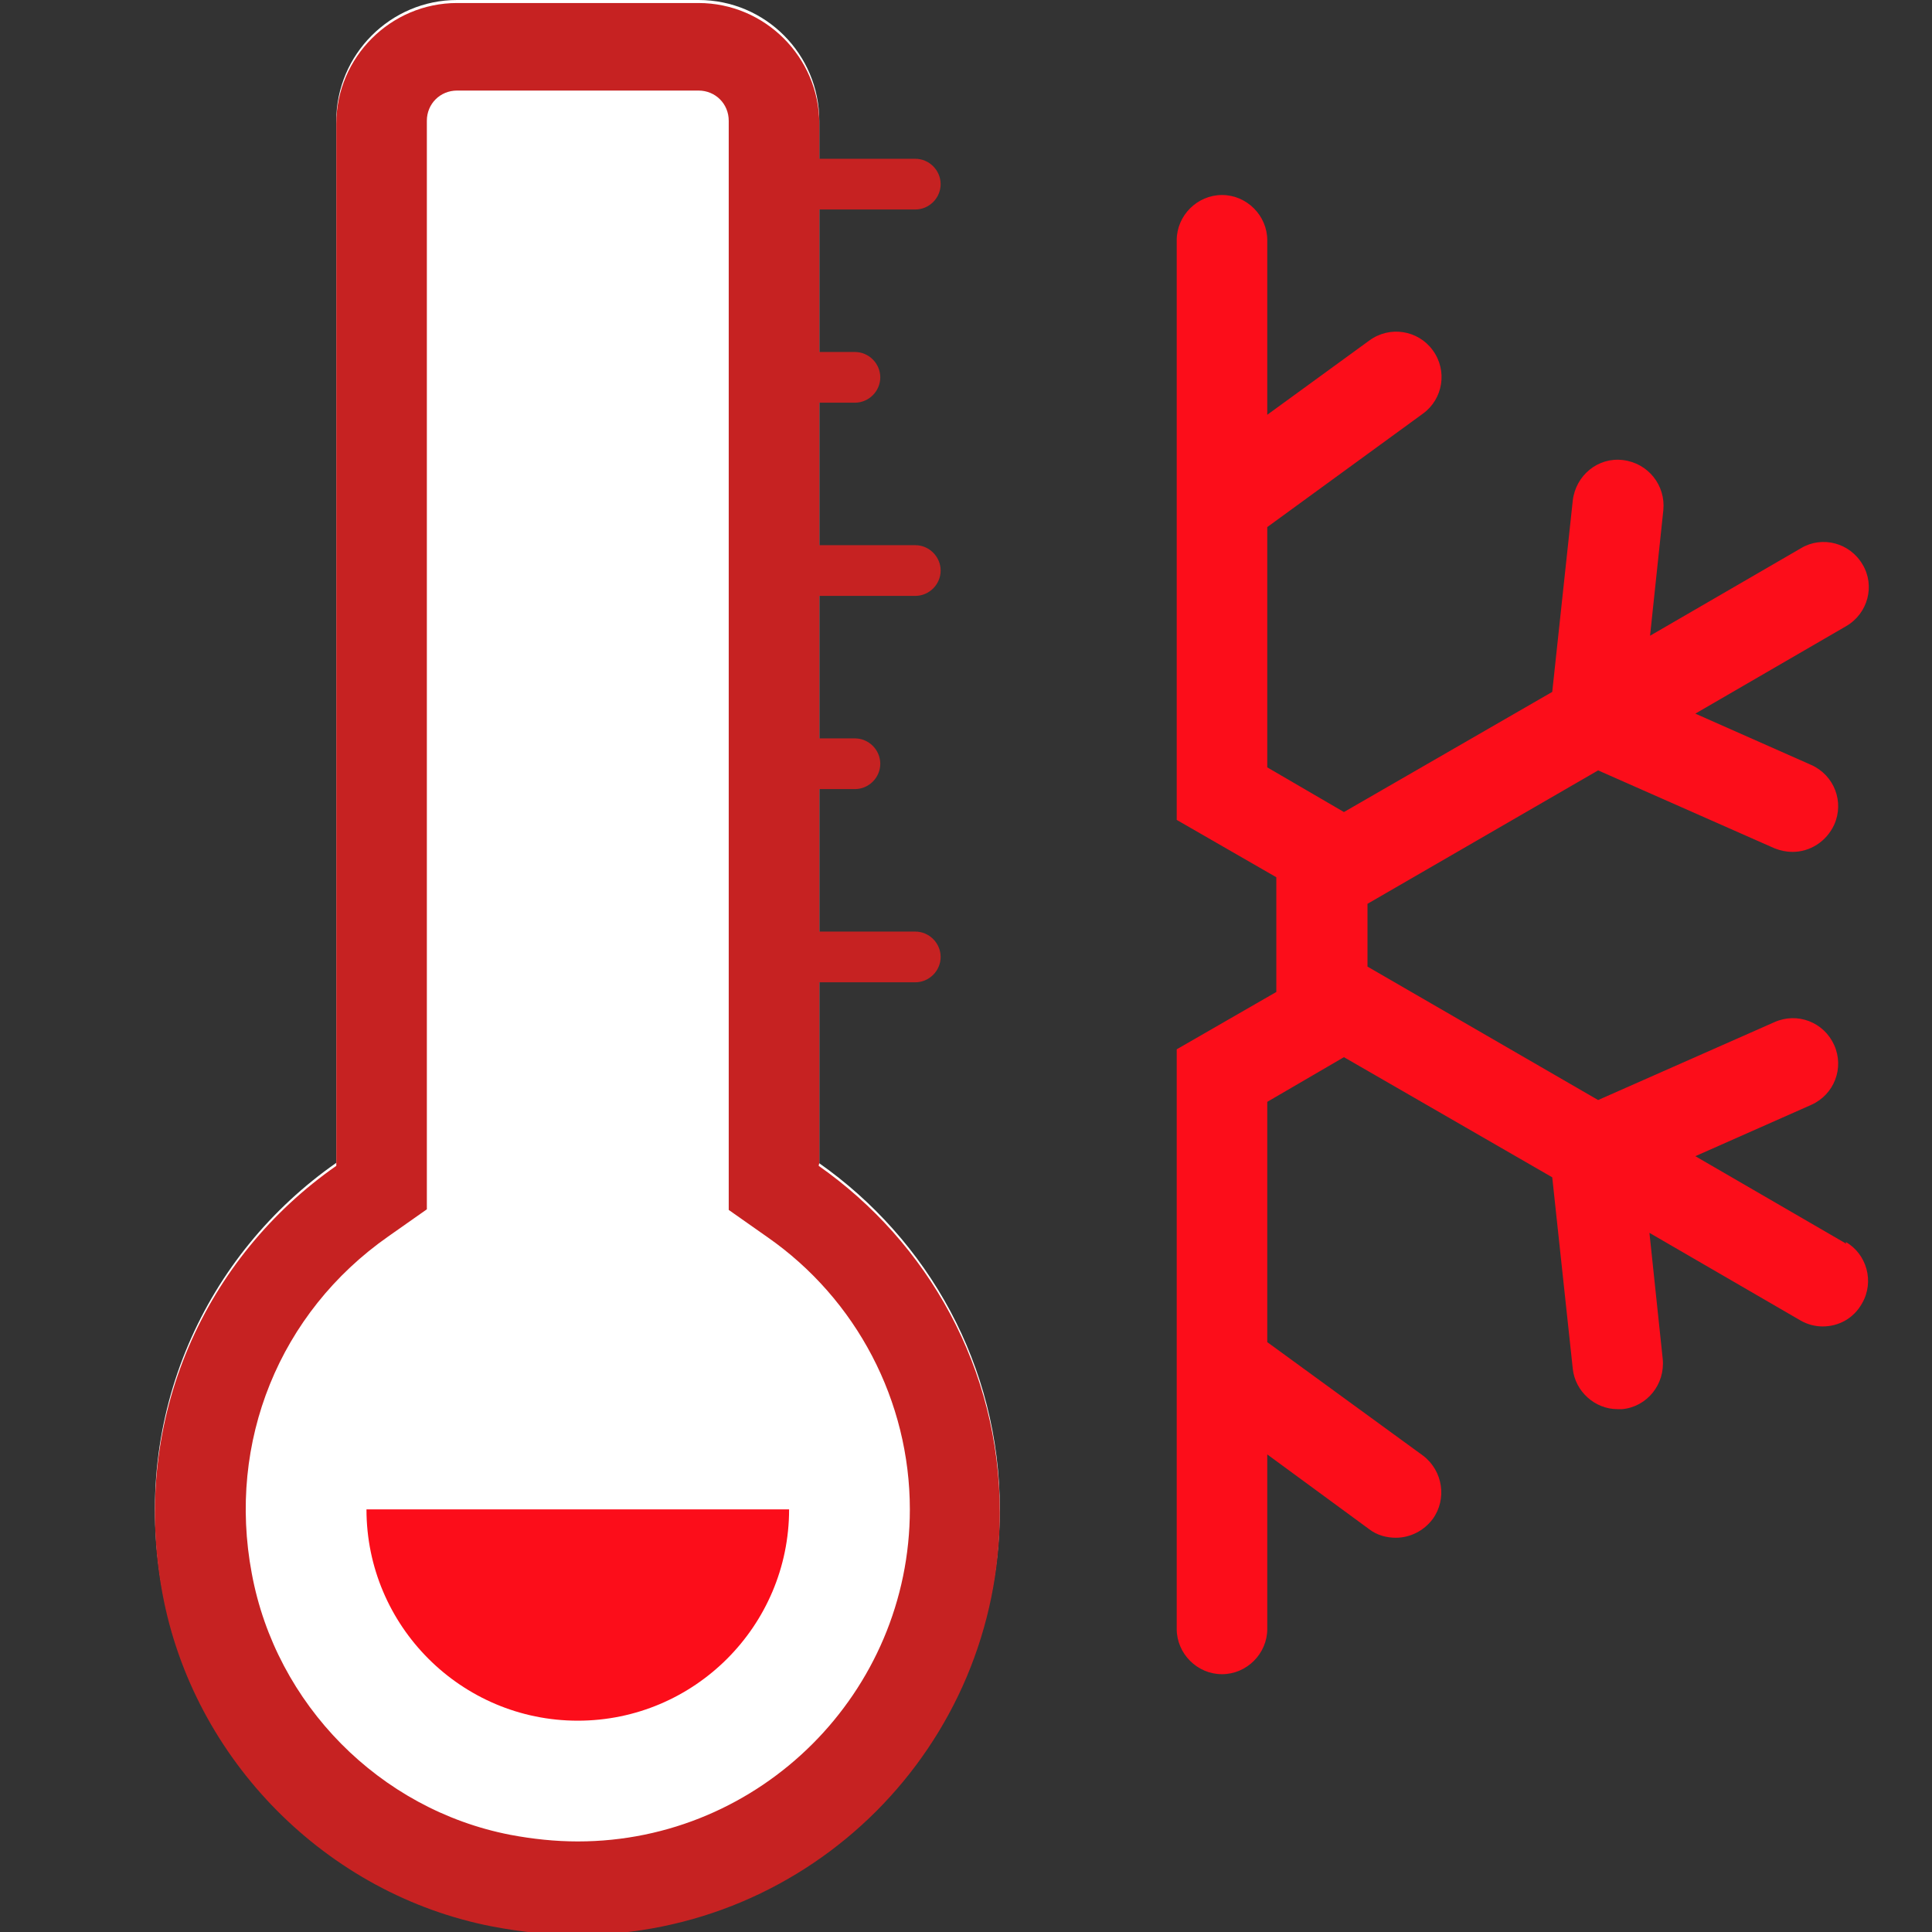
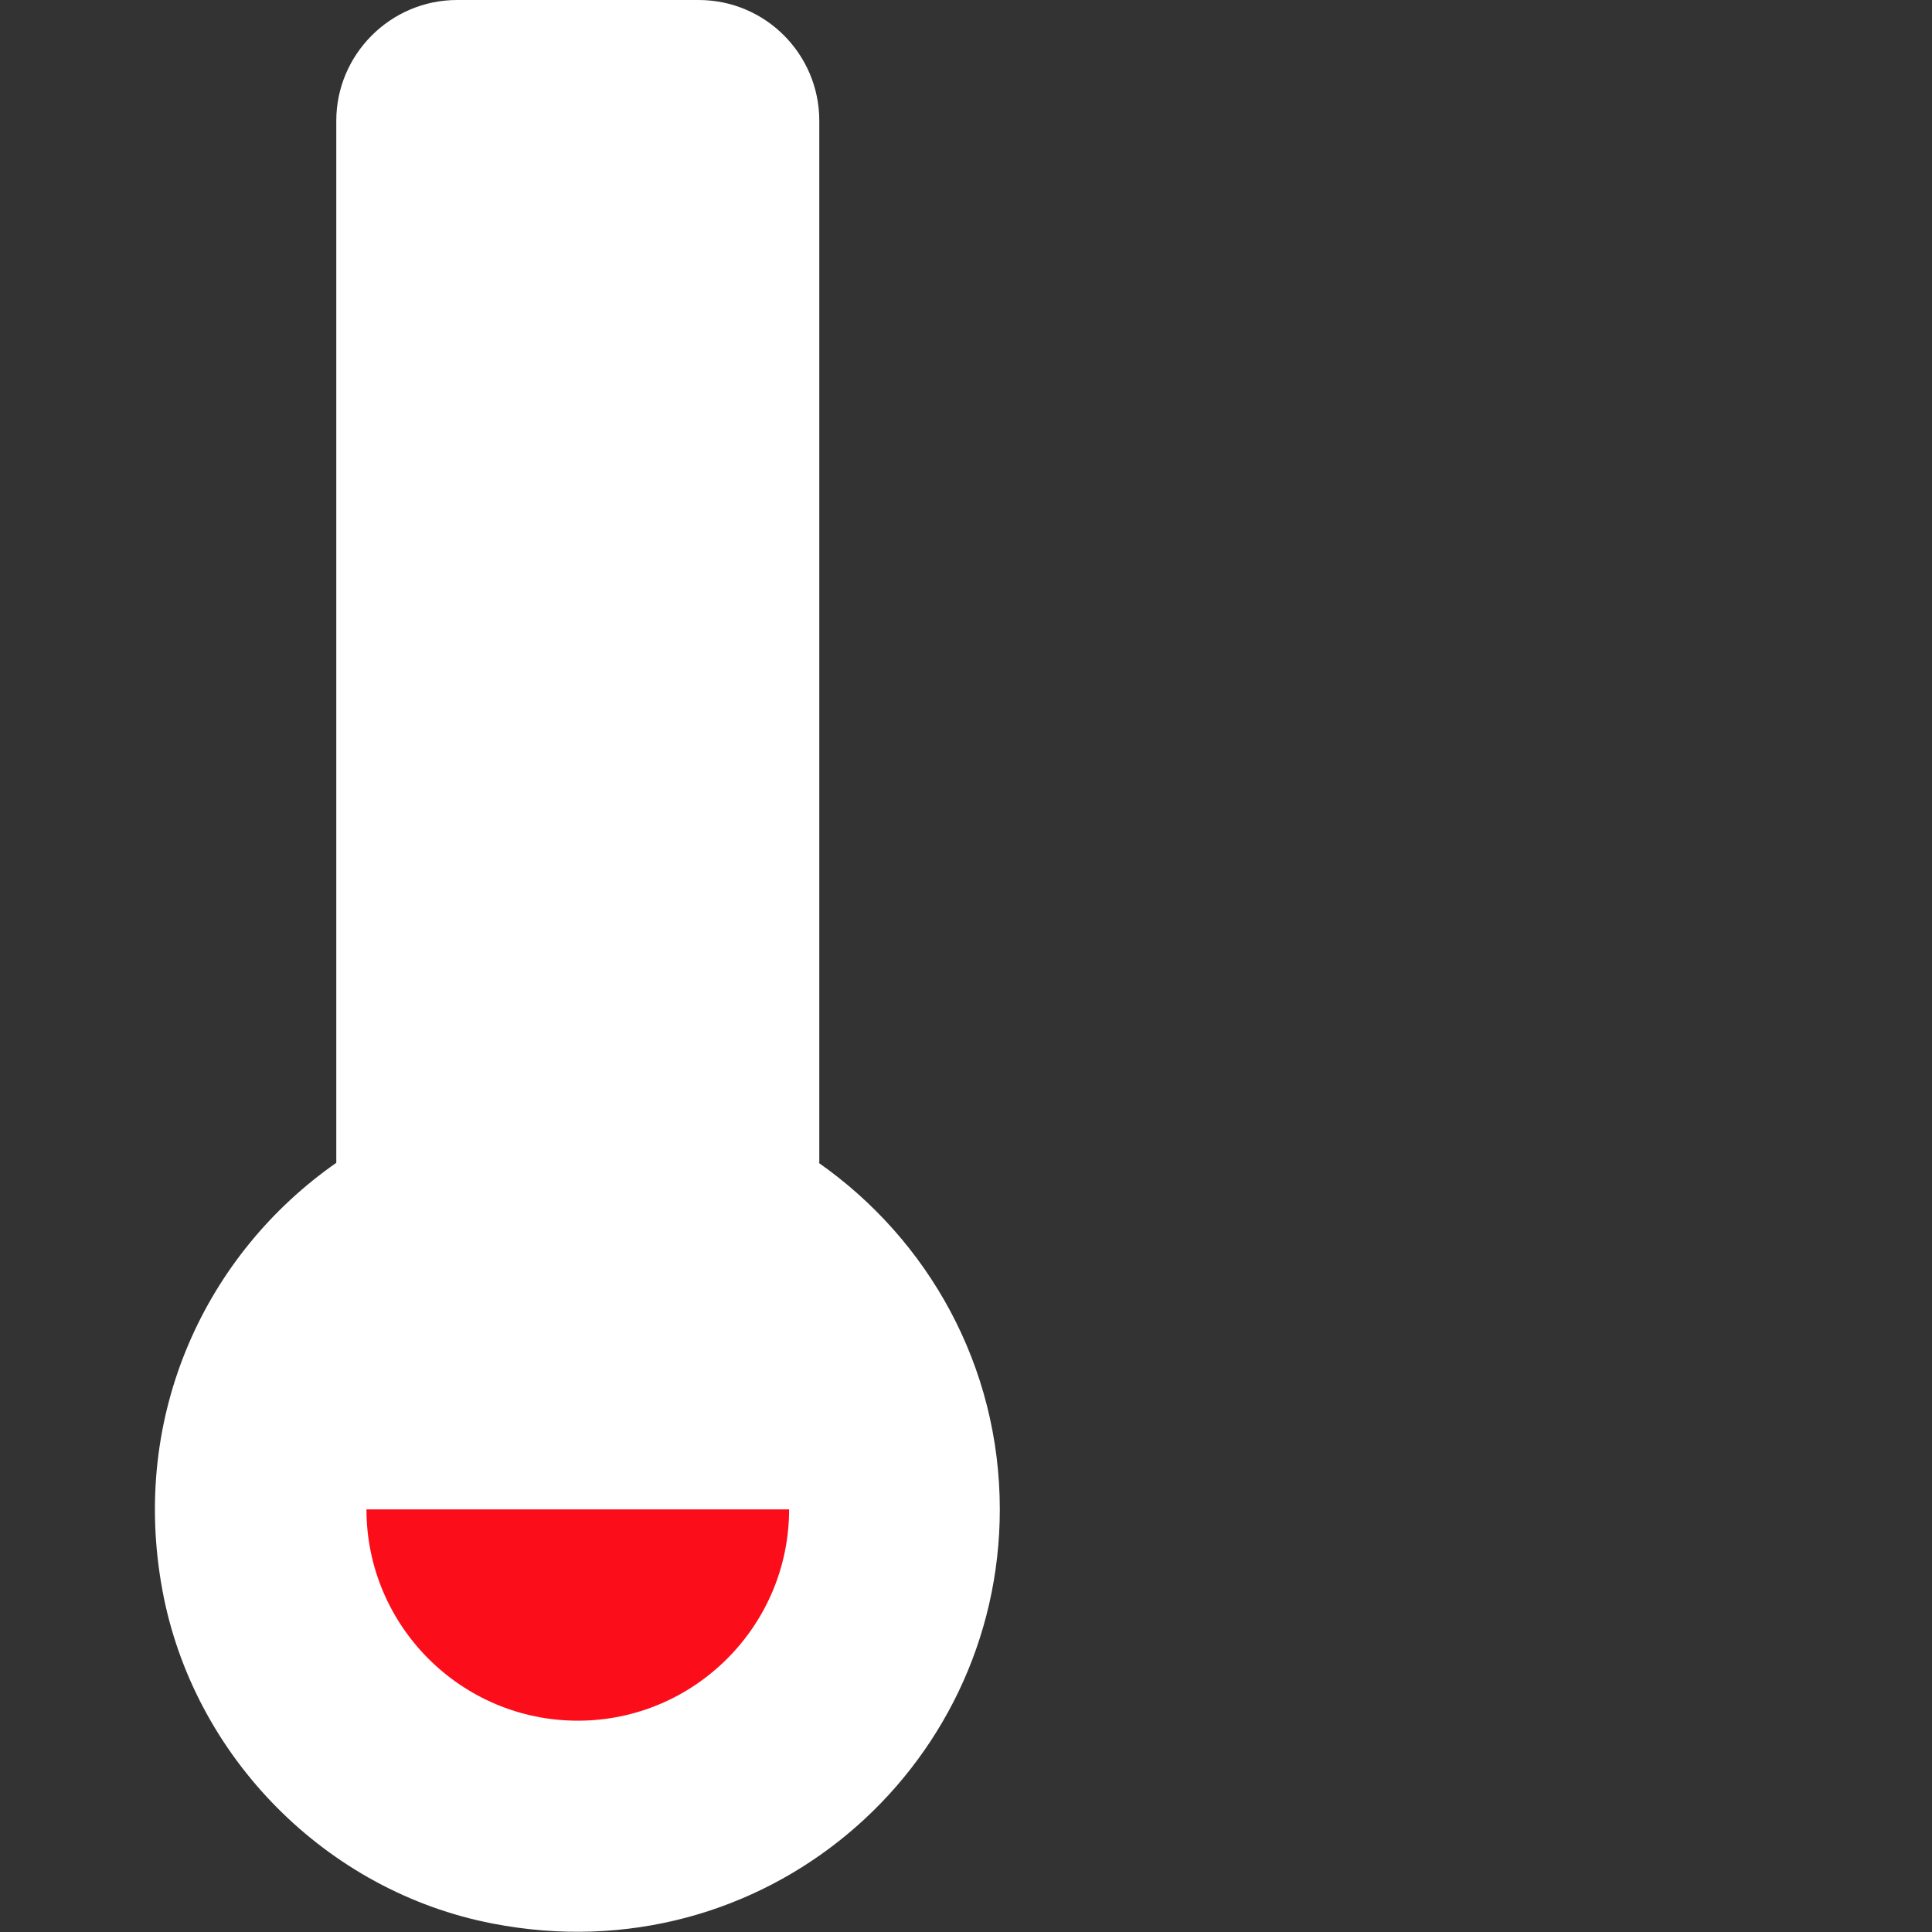
<svg xmlns="http://www.w3.org/2000/svg" id="Calque_1" data-name="Calque 1" viewBox="0 0 32 32">
  <rect x="0" y="0" width="32" height="32" fill="#333333" stroke="none" />
  <defs>
    <style>
      .cls-1 {
        fill: #fc0d1a;
      }

      .cls-2 {
        fill: #fff;
      }

      .cls-3 {
        fill: #c62222;
      }
    </style>
  </defs>
  <g>
    <g>
      <path class="cls-2" d="m13.57,19.26V2C13.57.9,12.68,0,11.57,0h-4C6.47,0,5.57.9,5.57,2v17.26c-2.15,1.5-3.42,4.16-2.88,7.08.51,2.76,2.72,4.99,5.47,5.52,4.48.87,8.4-2.54,8.4-6.86,0-2.38-1.19-4.47-3-5.74Z" />
      <path class="cls-1" d="m13.07,25c0,1.93-1.57,3.5-3.5,3.5s-3.5-1.57-3.5-3.5h7Z" />
    </g>
-     <path class="cls-3" d="m13.57,19.26v-2.99h1.59c.23,0,.42-.19.42-.42s-.19-.42-.42-.42h-1.59v-2.36h.59c.23,0,.42-.19.42-.42s-.19-.42-.42-.42h-.59v-2.36h1.59c.23,0,.42-.19.42-.42s-.19-.42-.42-.42h-1.59v-2.36h.59c.23,0,.42-.19.42-.42s-.19-.42-.42-.42h-.59v-2.36h1.59c.23,0,.42-.19.42-.42s-.19-.42-.42-.42h-1.59v-.58c0-1.1-.9-2-2-2h-4c-1.1,0-2,.9-2,2v17.26c-2.15,1.5-3.42,4.16-2.88,7.08.51,2.76,2.72,4.99,5.47,5.52.48.09.94.14,1.4.14,3.87,0,7-3.13,7-7,0-2.38-1.19-4.47-3-5.74Zm-4,11.24c-.37,0-.75-.04-1.12-.11-2.16-.42-3.88-2.16-4.28-4.33-.41-2.18.46-4.32,2.26-5.58l.64-.45V2c0-.28.22-.5.5-.5h4c.28,0,.5.22.5.5v18.04l.64.45c1.48,1.03,2.36,2.72,2.36,4.51,0,3.03-2.47,5.5-5.5,5.5Z" />
  </g>
-   <path class="cls-1" d="m30.58,20.6l-2.5-1.45,1.92-.85c.38-.17.55-.61.38-.99-.17-.38-.61-.55-.99-.38l-2.92,1.29-3.82-2.21v-1.04l3.82-2.21,2.92,1.29c.1.04.2.06.3.06.29,0,.56-.17.69-.45.17-.38,0-.82-.38-.99l-1.92-.85,2.5-1.45c.36-.21.48-.67.27-1.02-.21-.36-.67-.48-1.02-.27l-2.5,1.45.22-2.08c.04-.41-.25-.78-.67-.83-.41-.05-.78.25-.83.67l-.34,3.17-3.45,1.99s0,0,0,0l-1.27-.74v-3.98l2.58-1.88c.33-.24.41-.71.16-1.05-.24-.33-.71-.41-1.05-.16l-1.69,1.23v-2.89c0-.41-.34-.75-.75-.75s-.75.34-.75.75v9.6l1.65.95v1.9l-1.65.95v9.6c0,.41.34.75.75.75s.75-.34.75-.75v-2.89l1.69,1.24c.13.1.29.14.44.14.23,0,.46-.11.61-.31.24-.33.17-.8-.16-1.05l-2.58-1.88v-3.98l1.27-.74s0,0,0,0l3.45,1.99.34,3.17c.04.38.37.67.74.67.03,0,.05,0,.08,0,.41-.04.71-.41.67-.83l-.22-2.09,2.5,1.45c.12.07.25.1.37.1.26,0,.51-.13.65-.38.21-.36.08-.82-.27-1.02Z" />
</svg>